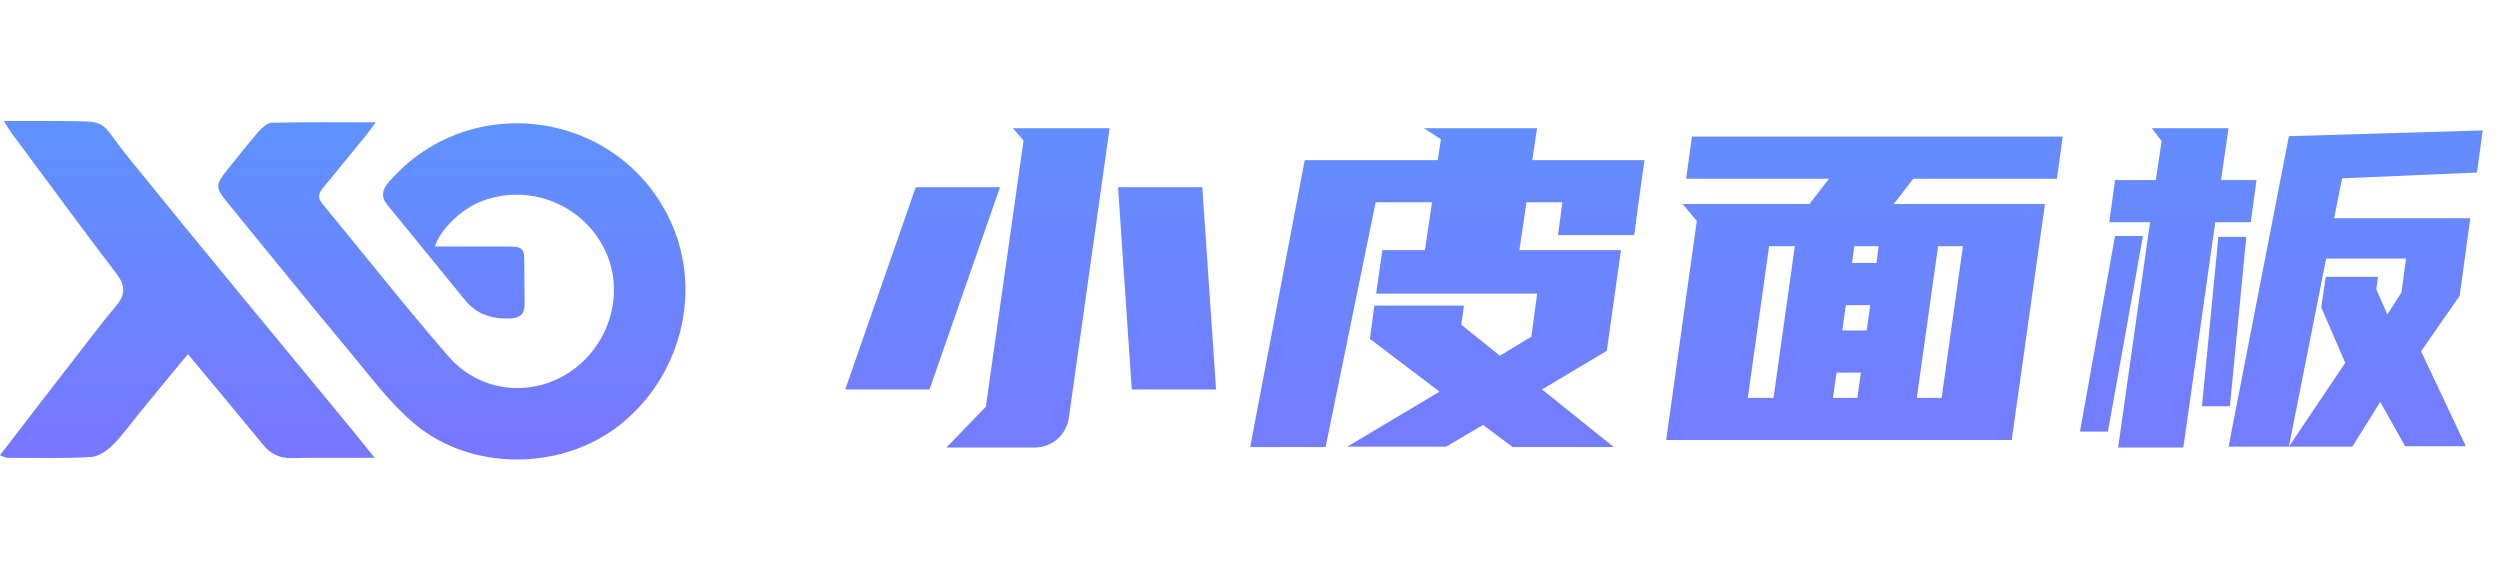
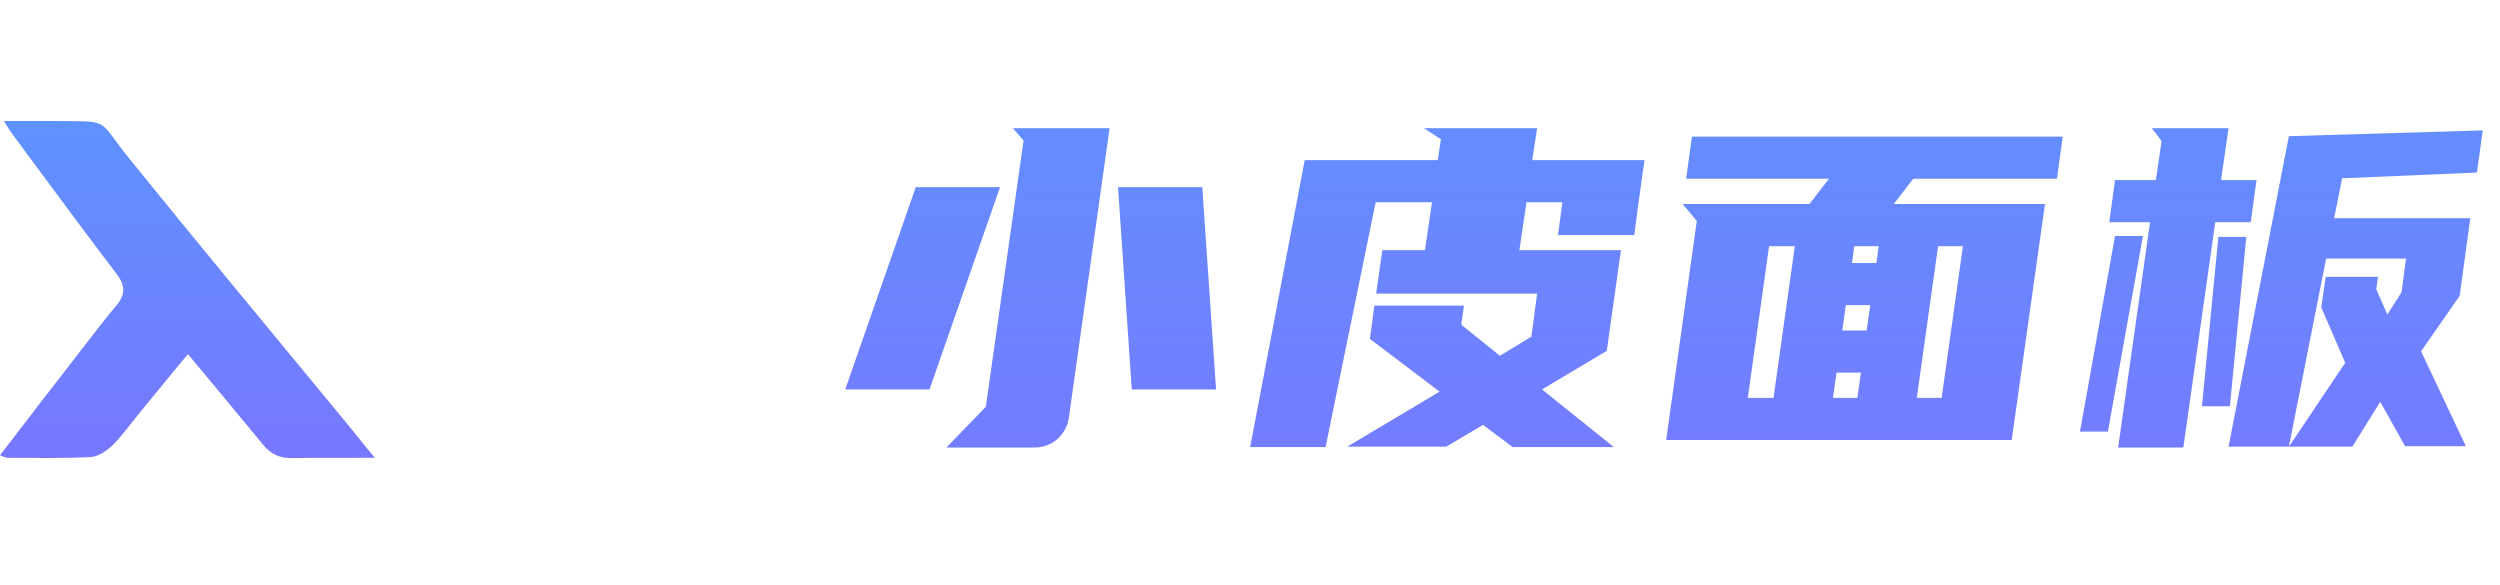
<svg xmlns="http://www.w3.org/2000/svg" width="124" height="29" viewBox="0 0 124 29" fill="none">
  <g id="Group 1000008395">
    <g id="Group 1000008393">
-       <path id="Vector" d="M18.631 6.066C18.441 6.331 18.32 6.514 18.175 6.688C17.469 7.562 16.755 8.428 16.041 9.294C15.828 9.552 15.722 9.78 15.973 10.084C18.061 12.613 20.09 15.196 22.239 17.672C23.85 19.534 26.531 19.739 28.453 18.318C30.39 16.883 31.021 14.239 29.896 12.188C28.719 10.031 26.098 9.089 23.819 10.008C22.862 10.395 21.837 11.383 21.571 12.226C22.733 12.226 23.865 12.226 24.997 12.226C25.992 12.226 26.007 12.241 26.007 13.236C26.007 13.844 26.015 14.444 26.022 15.052C26.03 15.561 25.817 15.781 25.285 15.796C24.382 15.827 23.63 15.584 23.052 14.87C21.776 13.297 20.492 11.732 19.209 10.16C18.897 9.78 18.943 9.423 19.262 9.058C23.265 4.379 30.785 5.45 33.3 11.064C34.842 14.512 33.763 18.698 30.724 21.091C27.853 23.347 23.387 23.392 20.561 21.022C19.353 20.005 18.388 18.698 17.37 17.475C15.312 15.006 13.291 12.507 11.255 10.015C10.686 9.317 10.678 9.165 11.248 8.458C11.764 7.82 12.266 7.167 12.805 6.552C12.98 6.354 13.238 6.096 13.466 6.088C15.152 6.05 16.823 6.066 18.631 6.066Z" fill="url(#paint0_linear_18171_20)" />
-       <path id="Vector_2" d="M18.588 22.707C17.471 22.707 16.552 22.707 15.633 22.707C15.246 22.707 14.858 22.715 14.463 22.723C13.886 22.73 13.43 22.525 13.058 22.069C11.842 20.588 10.612 19.114 9.321 17.565C8.5 18.552 7.725 19.494 6.958 20.436C6.502 20.983 6.092 21.576 5.591 22.077C5.302 22.358 4.877 22.647 4.505 22.669C3.122 22.745 1.74 22.707 0.357 22.707C0.258 22.707 0.16 22.639 0 22.578C1.337 20.839 2.651 19.13 3.973 17.428C4.565 16.661 5.158 15.886 5.781 15.142C6.229 14.61 6.214 14.146 5.788 13.592C4.064 11.328 2.378 9.034 0.684 6.748C0.532 6.558 0.418 6.36 0.19 6.003C1.094 6.003 1.838 5.996 2.583 6.003C5.583 6.034 4.755 5.821 6.411 7.864C10.073 12.392 13.795 16.866 17.494 21.355C17.805 21.75 18.125 22.145 18.588 22.707Z" fill="url(#paint1_linear_18171_20)" />
+       <path id="Vector_2" d="M18.588 22.707C15.246 22.707 14.858 22.715 14.463 22.723C13.886 22.73 13.43 22.525 13.058 22.069C11.842 20.588 10.612 19.114 9.321 17.565C8.5 18.552 7.725 19.494 6.958 20.436C6.502 20.983 6.092 21.576 5.591 22.077C5.302 22.358 4.877 22.647 4.505 22.669C3.122 22.745 1.74 22.707 0.357 22.707C0.258 22.707 0.16 22.639 0 22.578C1.337 20.839 2.651 19.13 3.973 17.428C4.565 16.661 5.158 15.886 5.781 15.142C6.229 14.61 6.214 14.146 5.788 13.592C4.064 11.328 2.378 9.034 0.684 6.748C0.532 6.558 0.418 6.36 0.19 6.003C1.094 6.003 1.838 5.996 2.583 6.003C5.583 6.034 4.755 5.821 6.411 7.864C10.073 12.392 13.795 16.866 17.494 21.355C17.805 21.75 18.125 22.145 18.588 22.707Z" fill="url(#paint1_linear_18171_20)" />
    </g>
    <path id="å°ç®é¢æ¿" d="M46.94 22.198L48.898 20.174L50.768 6.974L50.24 6.358H55.036L53.012 20.746C52.939 21.171 52.741 21.523 52.418 21.802C52.095 22.066 51.721 22.198 51.296 22.198H46.94ZM46.104 19.316H41.924L45.422 9.284H49.602L46.104 19.316ZM55.454 9.284H59.634L60.316 19.316H56.136L55.454 9.284ZM72.48 16.104L74.394 17.644L75.956 16.698L76.242 14.564H68.256L68.564 12.408H70.676L71.028 10.032H68.234L65.748 22.176H62.008L64.714 7.942H71.314L71.468 6.908L70.632 6.358H76.242L76 7.942H81.566L81.258 10.142L81.06 11.66H77.276L77.496 10.032H75.714L75.362 12.408H80.4L79.696 17.402L76.484 19.316L80.048 22.176H75.032L73.558 21.076L71.732 22.154H66.826L71.402 19.426L67.948 16.808L68.168 15.158H72.612L72.48 16.104ZM102.311 6.776L102.025 8.866H94.897L93.929 10.12H101.431L99.781 21.824H82.643L84.161 10.956L83.457 10.12H89.749L90.717 8.866H83.633L83.919 6.776H102.311ZM87.967 19.734L89.023 12.21H87.747L86.691 19.734H87.967ZM96.129 12.21L95.073 19.734H96.305L97.361 12.21H96.129ZM90.915 19.734H92.125L92.301 18.48H91.091L90.915 19.734ZM91.377 16.39H92.587L92.763 15.136H91.553L91.377 16.39ZM91.861 13.046H93.071L93.181 12.21H91.971L91.861 13.046ZM110.537 22.154L113.529 6.754L123.143 6.468L122.857 8.558L116.169 8.844L115.773 10.824H122.527L121.999 14.674L120.085 17.424L122.307 22.132H119.293L118.061 19.932L116.675 22.154H110.537ZM106.643 11.022H104.619L104.905 8.932H106.929L107.215 6.996L106.731 6.358H110.537L110.163 8.932H111.923L111.637 11.022H109.877L108.293 22.198H105.059L106.643 11.022ZM103.167 21.406L104.905 11.704H106.291L104.553 21.406H103.167ZM117.951 13.728L117.863 14.344L118.413 15.598L119.117 14.498L119.337 12.826H115.377L113.529 22.154L116.323 17.996L115.135 15.246L115.355 13.728H117.951ZM109.217 20.152L110.031 11.748H111.417L110.603 20.152H109.217Z" fill="url(#paint2_linear_18171_20)" />
  </g>
  <defs>
    <linearGradient id="paint0_linear_18171_20" x1="21.583" y1="4.127" x2="21.583" y2="23.97" gradientUnits="userSpaceOnUse">
      <stop stop-color="#5B95FF" />
      <stop offset="1" stop-color="#7A75FF" />
    </linearGradient>
    <linearGradient id="paint1_linear_18171_20" x1="8.63" y1="4.065" x2="8.63" y2="23.901" gradientUnits="userSpaceOnUse">
      <stop stop-color="#5B95FF" />
      <stop offset="1" stop-color="#7A75FF" />
    </linearGradient>
    <linearGradient id="paint2_linear_18171_20" x1="82.5" y1="2.5" x2="82.5" y2="25" gradientUnits="userSpaceOnUse">
      <stop stop-color="#6091FF" />
      <stop offset="1" stop-color="#7779FF" />
    </linearGradient>
  </defs>
</svg>